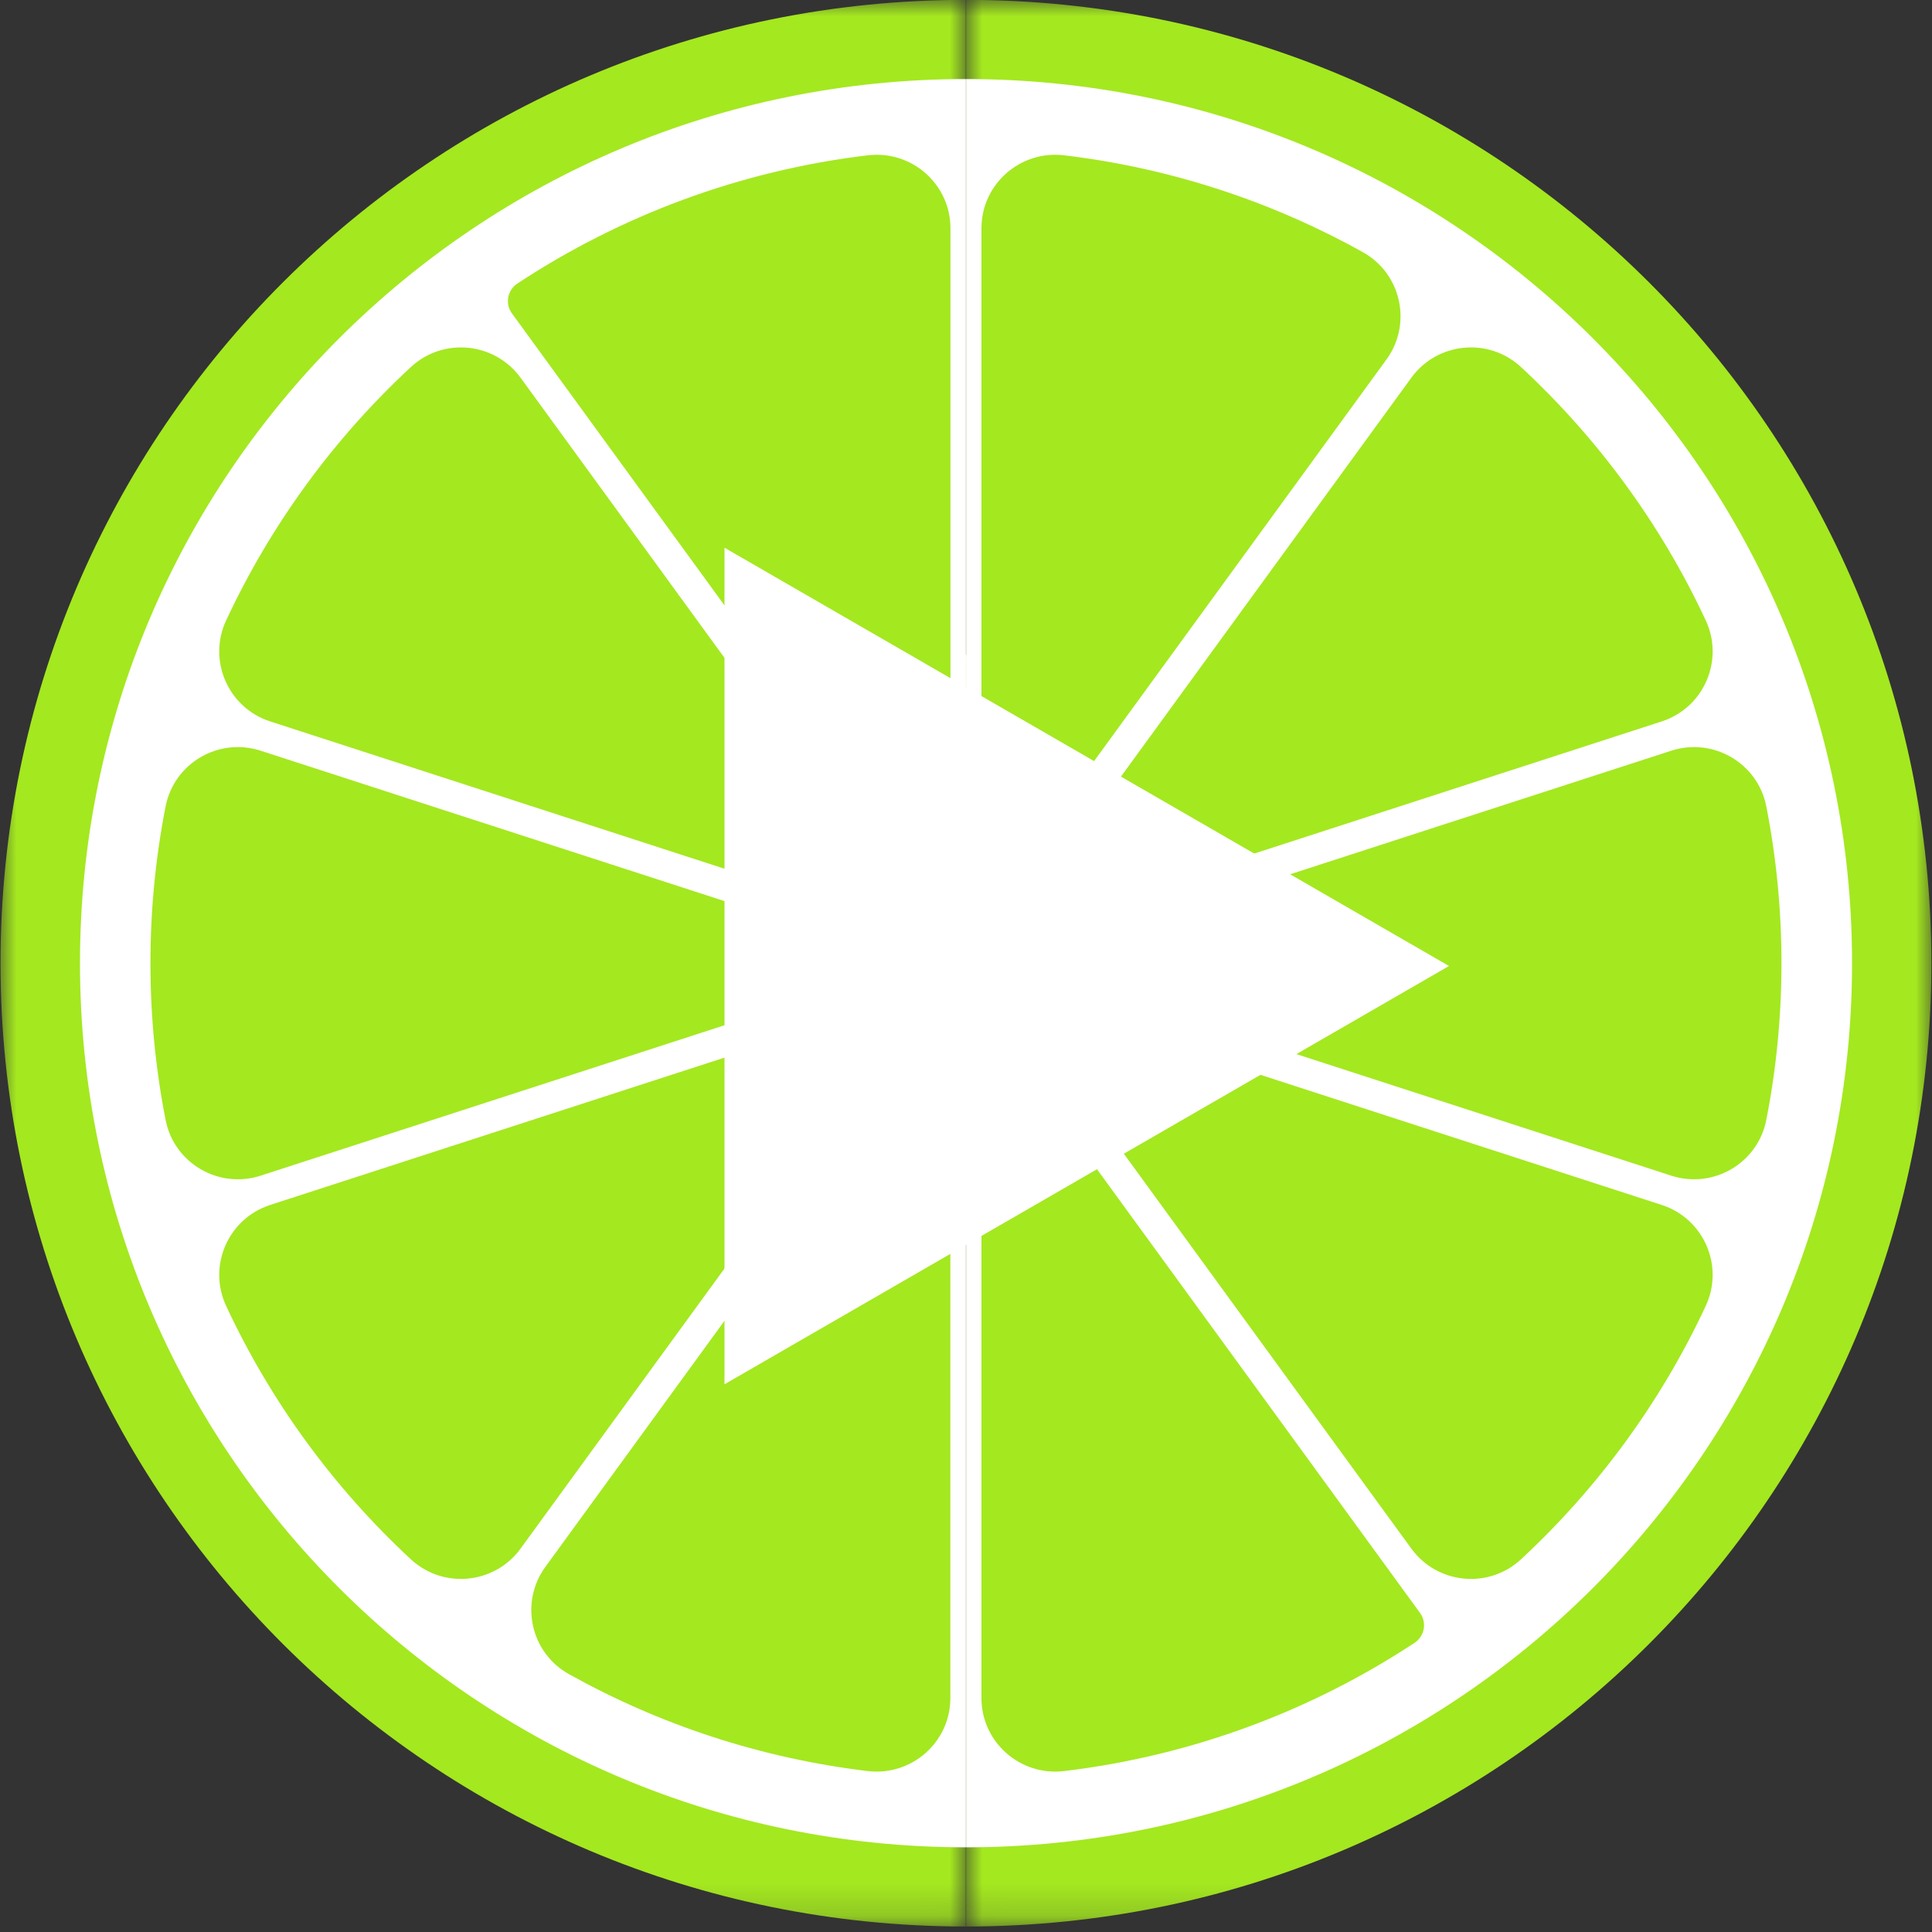
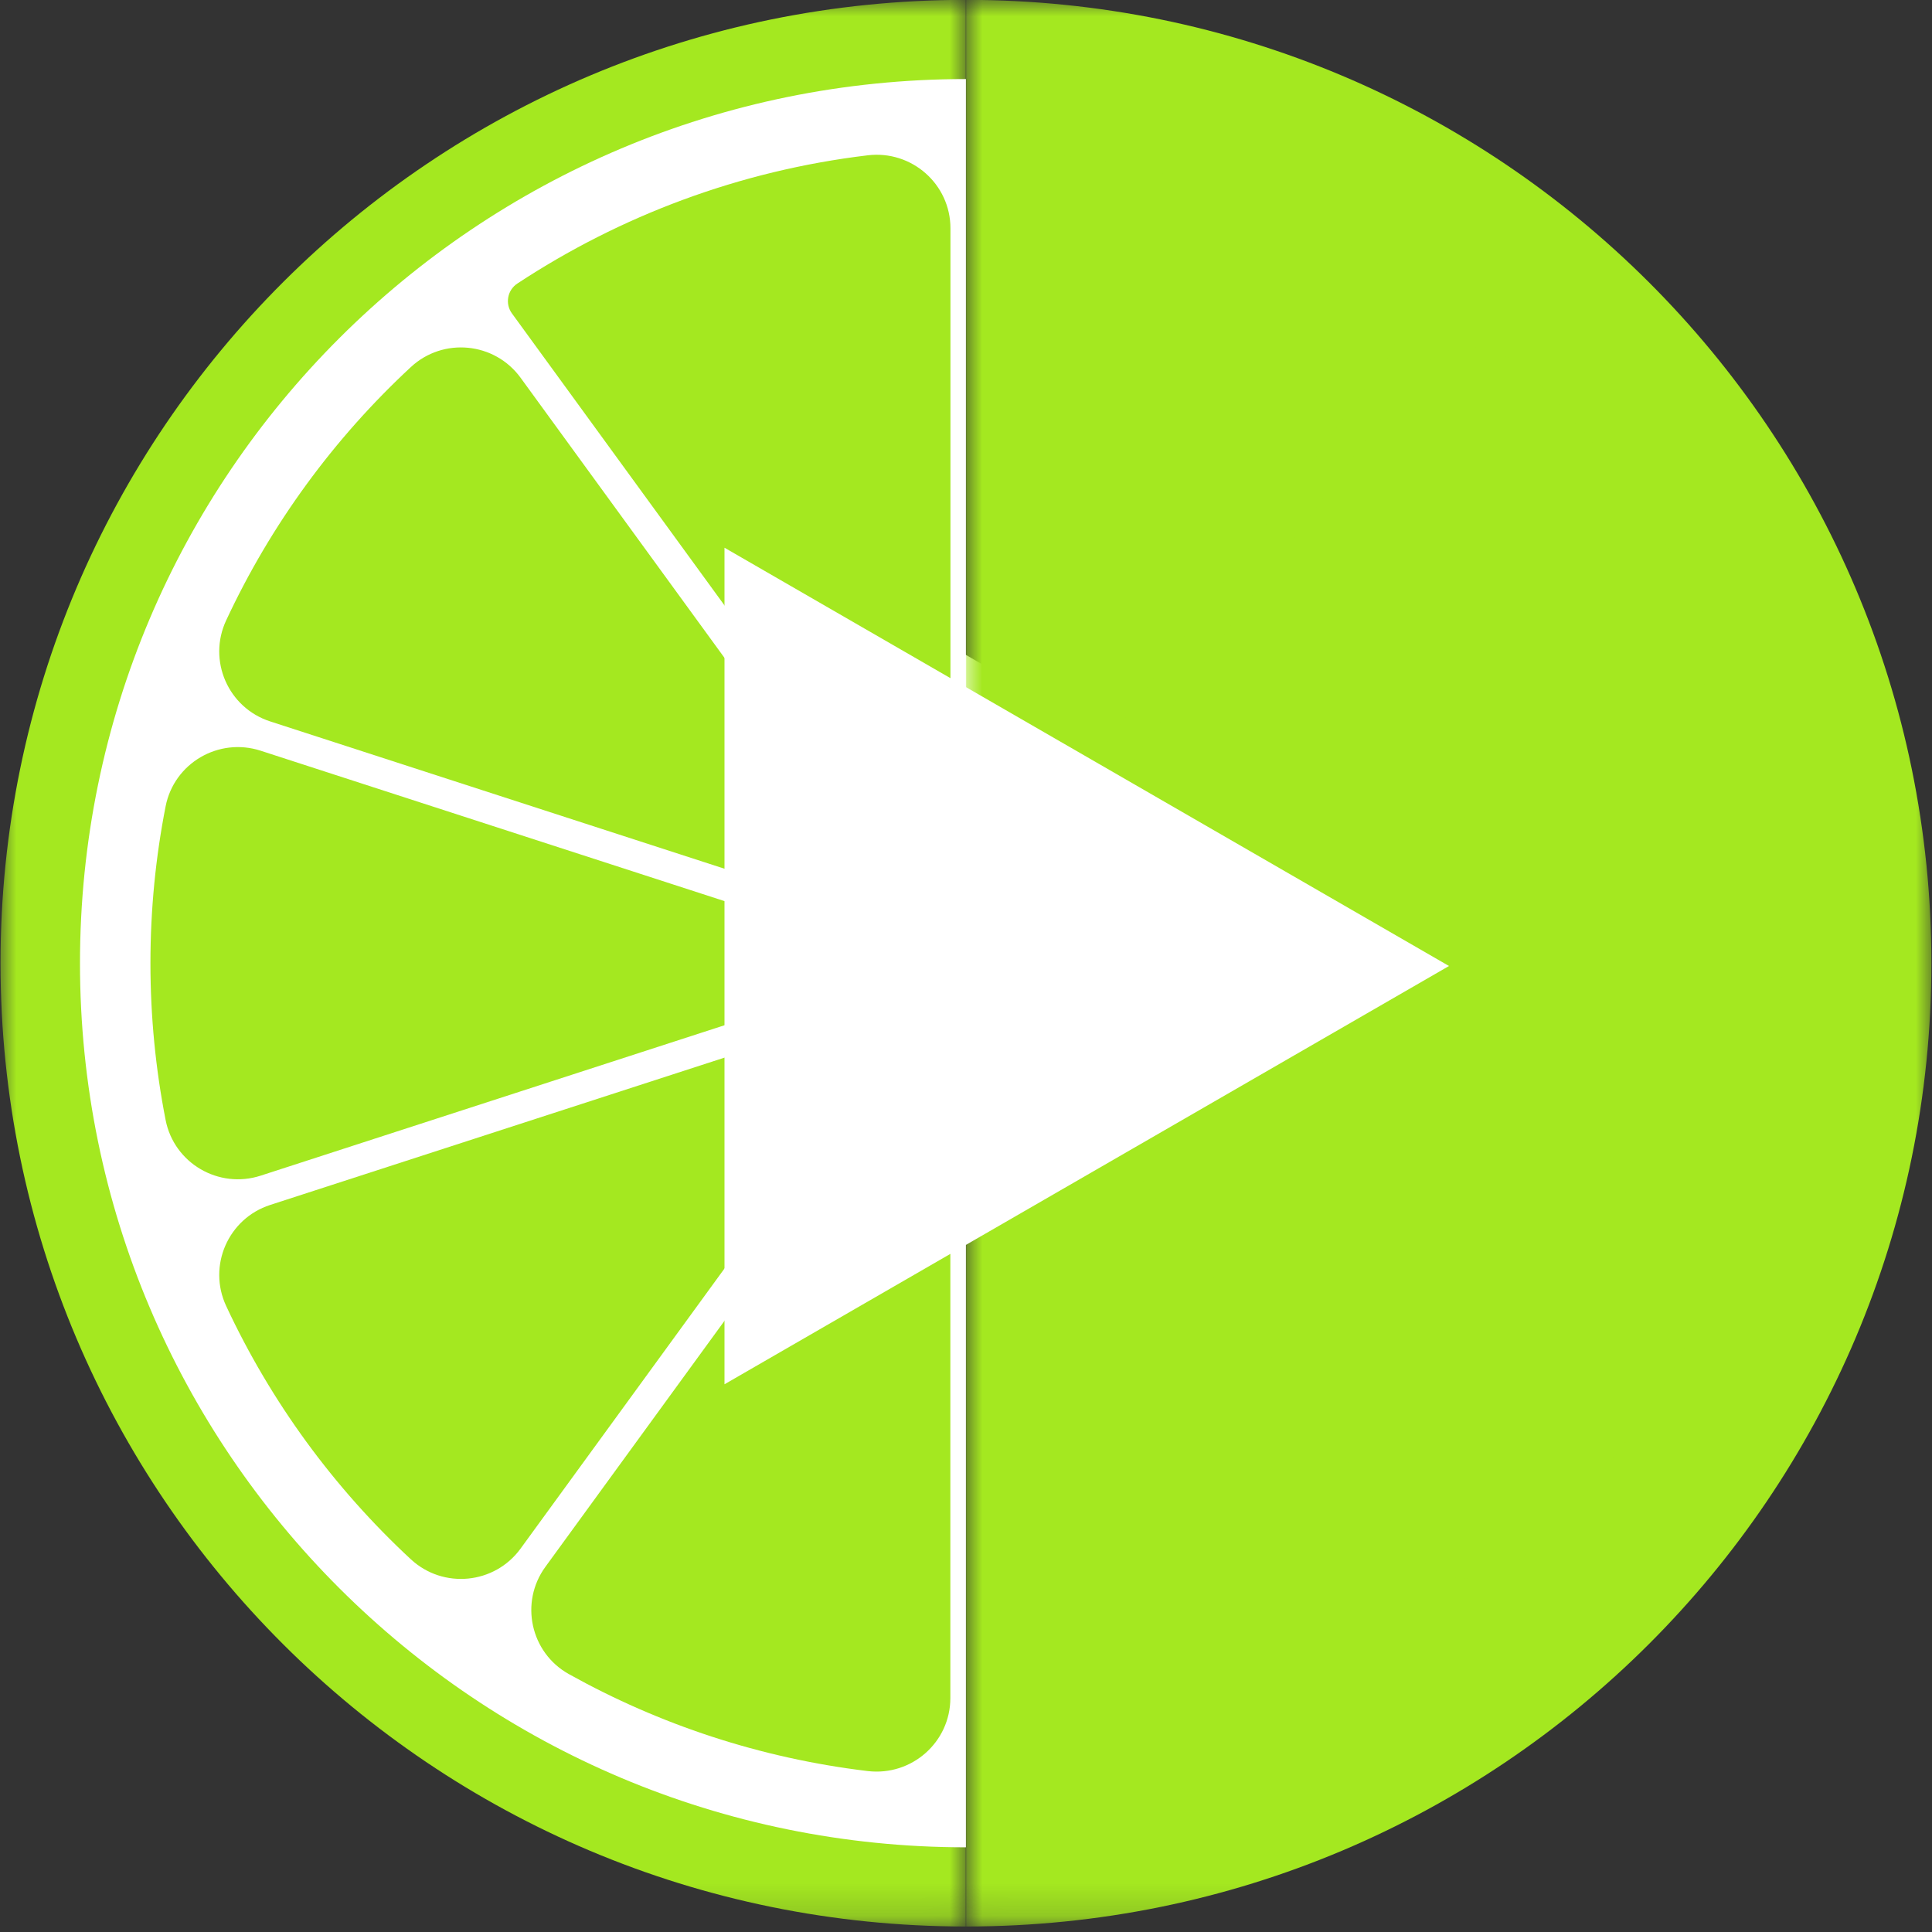
<svg xmlns="http://www.w3.org/2000/svg" width="60" height="60" viewBox="0 0 60 60" fill="none">
  <rect x="0" y="0" width="60" height="60" fill="#333333" stroke="none" />
  <path d="M45 29L22.5 41.99L22.5 16.01L45 29Z" fill="white" />
  <mask id="mask0_138_461" style="mask-type:luminance" maskUnits="userSpaceOnUse" x="0" y="0" width="30" height="60">
    <path d="M0 0H29.998V59.824H0V0Z" fill="white" />
  </mask>
  <g mask="url(#mask0_138_461)">
    <path d="M29.993 -0.004C13.437 -0.004 0.016 13.39 0.016 29.912C0.016 46.434 13.437 59.829 29.993 59.829V-0.004Z" fill="#A4E820" />
  </g>
  <path d="M29.997 2.455C14.803 2.455 2.484 14.748 2.484 29.912C2.484 45.076 14.803 57.37 29.997 57.37V2.455Z" fill="white" />
  <path d="M8.095 23.314C6.79 22.891 5.406 23.7 5.143 25.043C4.834 26.618 4.672 28.247 4.672 29.912C4.672 31.578 4.834 33.206 5.143 34.782C5.406 36.125 6.79 36.934 8.095 36.511L26.534 30.532C27.135 30.337 27.135 29.488 26.534 29.293L8.095 23.314Z" fill="#A4E820" />
  <path d="M27.56 27.382L16.167 11.731C15.36 10.624 13.764 10.467 12.759 11.4C10.372 13.614 8.414 16.283 7.023 19.268C6.444 20.511 7.083 21.98 8.39 22.404L26.83 28.383C27.431 28.579 27.931 27.892 27.56 27.382Z" fill="#A4E820" />
  <path d="M7.023 40.557C8.414 43.542 10.372 46.211 12.759 48.425C13.764 49.357 15.361 49.201 16.167 48.093L27.561 32.443C27.932 31.933 27.432 31.246 26.831 31.441L8.39 37.421C7.084 37.845 6.444 39.314 7.023 40.557Z" fill="#A4E820" />
  <path d="M29.517 26.437V7.09C29.517 5.718 28.314 4.66 26.95 4.823C22.963 5.3 19.262 6.702 16.066 8.806C15.756 9.011 15.68 9.434 15.899 9.734L28.337 26.819C28.708 27.33 29.517 27.068 29.517 26.437Z" fill="#A4E820" />
  <path d="M28.334 33.005L16.938 48.659C16.133 49.764 16.473 51.326 17.669 51.992C20.476 53.556 23.611 54.602 26.947 55.002C28.311 55.165 29.514 54.106 29.514 52.735V33.388C29.514 32.757 28.705 32.495 28.334 33.005Z" fill="#A4E820" />
  <mask id="mask1_138_461" style="mask-type:luminance" maskUnits="userSpaceOnUse" x="30" y="0" width="30" height="60">
    <path d="M30.004 0H60.002V59.824H30.004V0Z" fill="white" />
  </mask>
  <g mask="url(#mask1_138_461)">
    <path d="M30.004 59.829C46.559 59.829 59.981 46.434 59.981 29.912C59.981 13.39 46.559 -0.004 30.004 -0.004V59.829Z" fill="#A4E820" />
  </g>
-   <path d="M30.004 57.37C45.198 57.37 57.517 45.076 57.517 29.912C57.517 14.748 45.198 2.455 30.004 2.455V57.37Z" fill="white" />
  <path d="M51.902 36.511C53.206 36.934 54.591 36.125 54.854 34.781C55.163 33.206 55.325 31.578 55.325 29.912C55.325 28.247 55.163 26.618 54.854 25.043C54.591 23.7 53.206 22.891 51.902 23.314L33.463 29.293C32.861 29.488 32.861 30.337 33.463 30.532L51.902 36.511Z" fill="#A4E820" />
  <path d="M32.436 32.443L43.83 48.093C44.636 49.201 46.233 49.357 47.237 48.425C49.624 46.211 51.582 43.542 52.973 40.557C53.553 39.314 52.913 37.845 51.607 37.421L33.166 31.441C32.565 31.246 32.065 31.933 32.436 32.443Z" fill="#A4E820" />
  <path d="M52.974 19.268C51.583 16.283 49.624 13.614 47.237 11.4C46.233 10.467 44.636 10.624 43.83 11.731L32.436 27.382C32.065 27.892 32.565 28.579 33.166 28.384L51.607 22.404C52.913 21.98 53.553 20.511 52.974 19.268Z" fill="#A4E820" />
-   <path d="M30.48 33.388V52.735C30.48 54.106 31.683 55.165 33.048 55.002C37.035 54.524 40.736 53.123 43.932 51.018C44.242 50.813 44.319 50.391 44.1 50.091L31.661 33.005C31.29 32.495 30.48 32.757 30.48 33.388Z" fill="#A4E820" />
  <path d="M31.661 26.819L43.057 11.165C43.862 10.061 43.522 8.499 42.327 7.833C39.519 6.269 36.383 5.222 33.048 4.823C31.683 4.66 30.48 5.718 30.48 7.09V26.437C30.48 27.068 31.29 27.33 31.661 26.819Z" fill="#A4E820" />
  <path d="M45 30L22.5 42.99L22.5 17.01L45 30Z" fill="white" />
</svg>